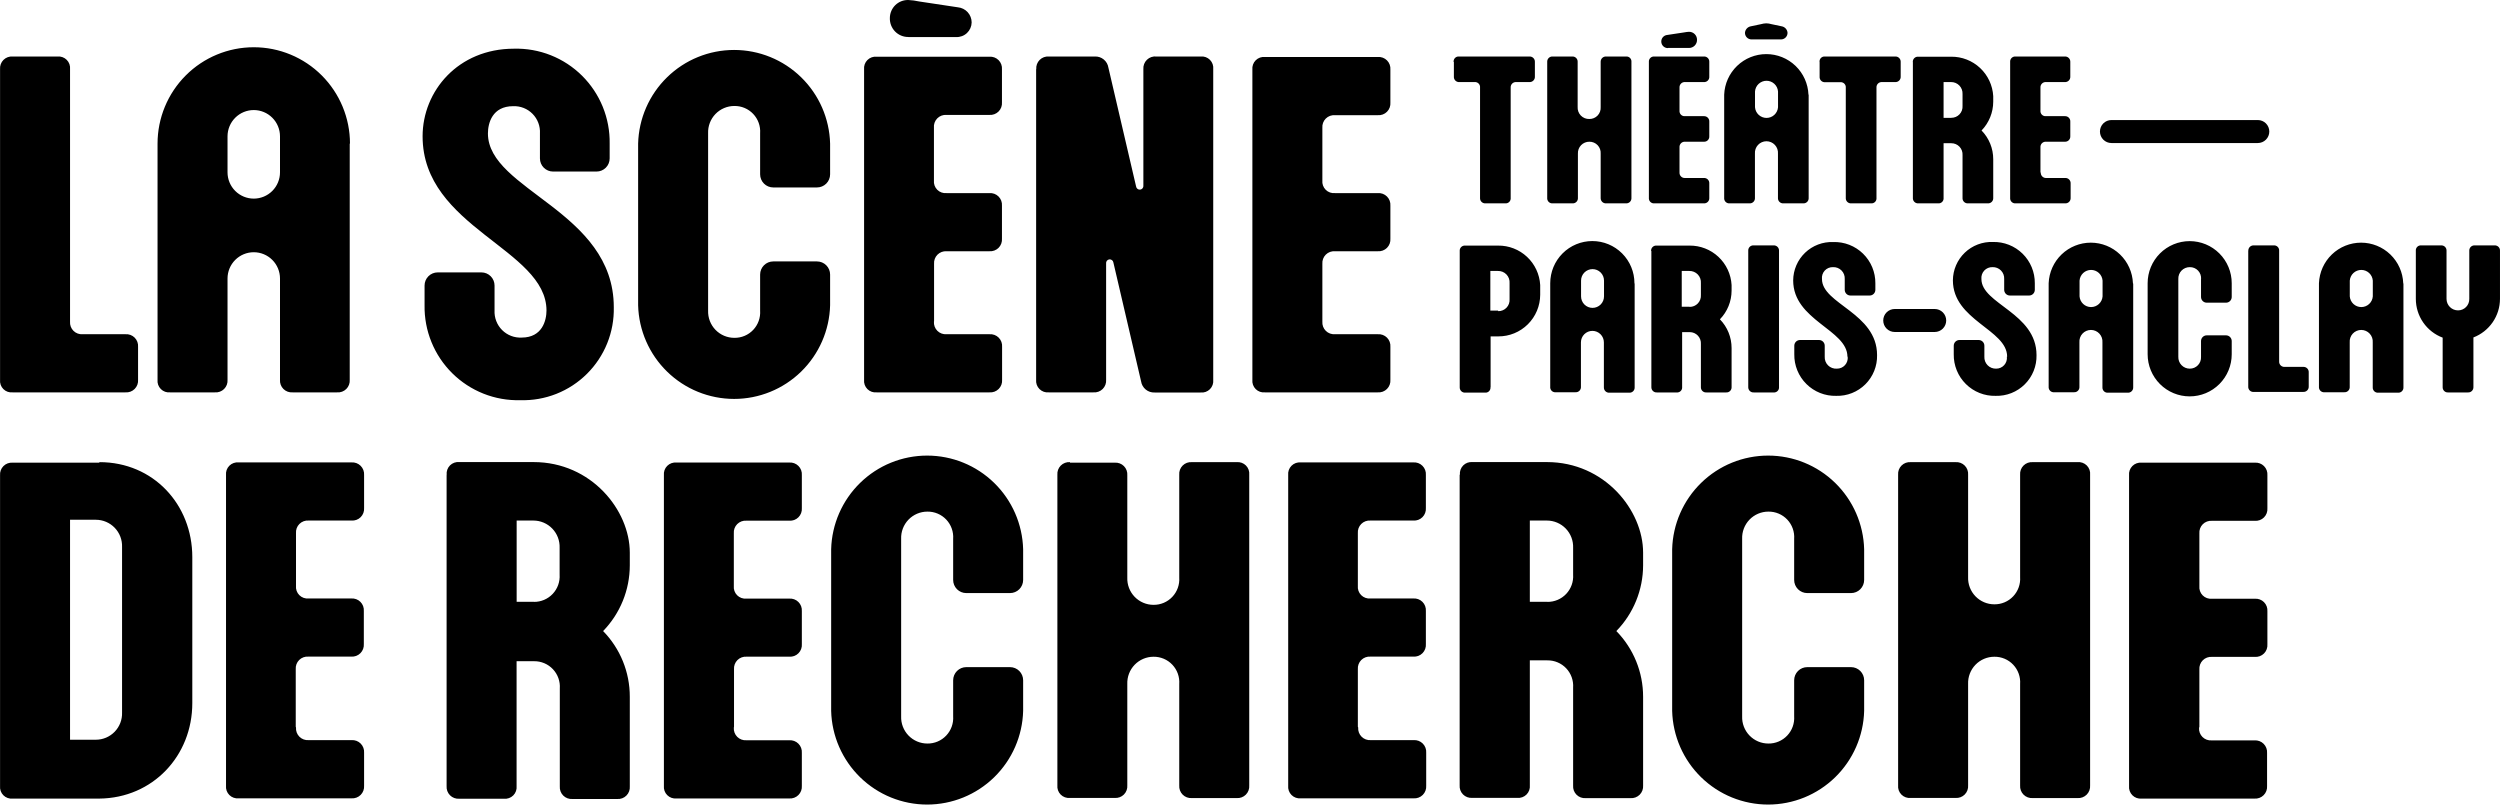
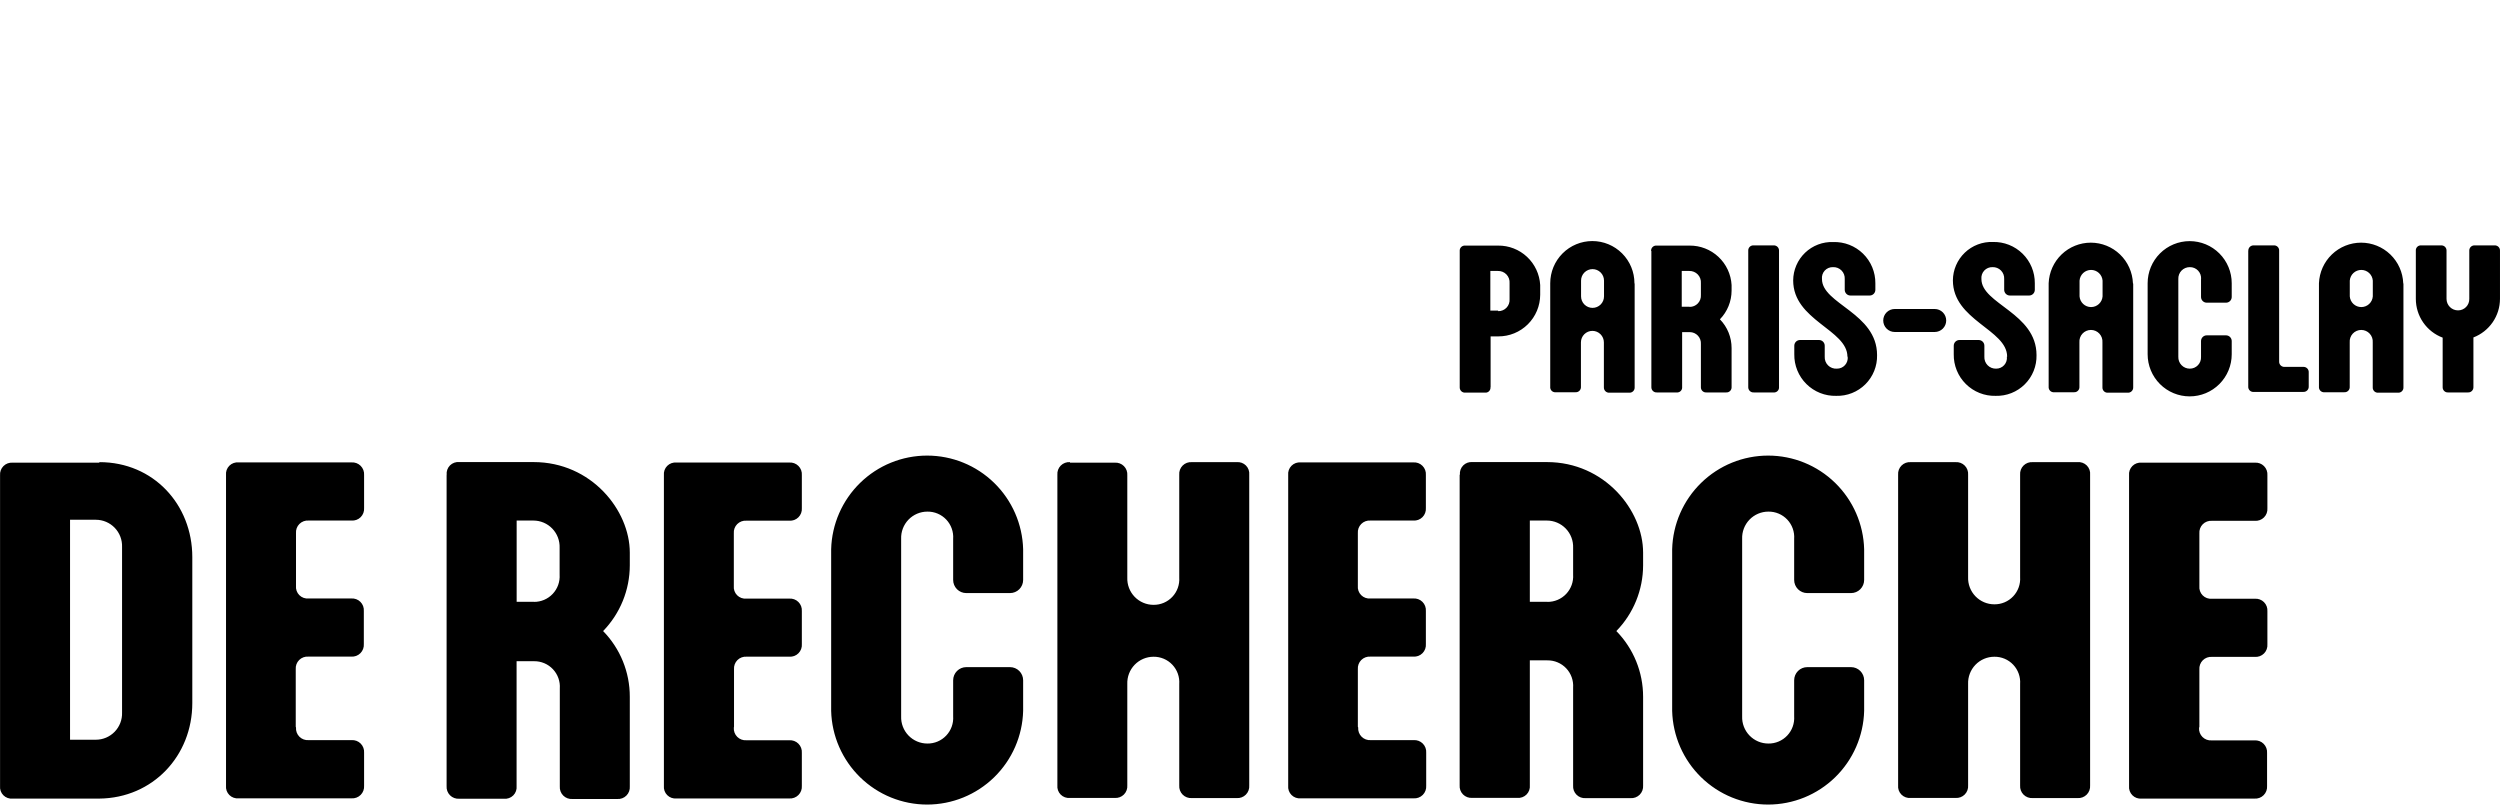
<svg xmlns="http://www.w3.org/2000/svg" width="724" height="233" viewBox="0 0 724 233" fill="none">
  <path d="M636.94 210.534V193.886C636.903 193.396 636.972 192.905 637.143 192.445C637.313 191.985 637.58 191.567 637.926 191.22C638.273 190.873 638.69 190.606 639.149 190.435C639.608 190.265 640.099 190.195 640.587 190.232H652.972C653.464 190.273 653.958 190.205 654.421 190.035C654.884 189.865 655.305 189.596 655.654 189.246C656.002 188.897 656.271 188.476 656.441 188.012C656.611 187.548 656.678 187.053 656.638 186.56V177.047C656.675 176.556 656.606 176.063 656.435 175.601C656.263 175.14 655.994 174.721 655.646 174.374C655.297 174.027 654.878 173.759 654.416 173.59C653.955 173.421 653.462 173.354 652.972 173.394H640.587C640.095 173.441 639.598 173.379 639.133 173.211C638.667 173.043 638.245 172.773 637.896 172.422C637.547 172.071 637.281 171.646 637.115 171.179C636.95 170.712 636.89 170.214 636.94 169.722V154.5C636.9 154.009 636.967 153.516 637.136 153.053C637.305 152.591 637.572 152.171 637.919 151.822C638.265 151.473 638.683 151.203 639.144 151.032C639.605 150.86 640.097 150.79 640.587 150.828H652.972C653.462 150.868 653.955 150.801 654.416 150.632C654.878 150.462 655.297 150.195 655.646 149.848C655.994 149.501 656.263 149.082 656.435 148.62C656.606 148.159 656.675 147.666 656.638 147.175V137.661C656.678 137.169 656.611 136.673 656.441 136.21C656.271 135.746 656.002 135.325 655.654 134.975C655.305 134.626 654.884 134.357 654.421 134.186C653.958 134.016 653.464 133.949 652.972 133.989H620.225C619.732 133.941 619.235 134.004 618.77 134.172C618.305 134.34 617.882 134.609 617.534 134.961C617.185 135.312 616.918 135.736 616.753 136.203C616.587 136.67 616.528 137.168 616.578 137.661V227.601C616.528 228.094 616.587 228.592 616.753 229.059C616.918 229.526 617.185 229.951 617.534 230.302C617.882 230.653 618.305 230.923 618.77 231.091C619.235 231.259 619.732 231.321 620.225 231.273H652.877C653.368 231.31 653.861 231.241 654.323 231.069C654.784 230.898 655.203 230.629 655.551 230.28C655.899 229.931 656.168 229.512 656.339 229.049C656.511 228.587 656.58 228.093 656.543 227.601V218.088C656.58 217.596 656.511 217.102 656.339 216.64C656.168 216.178 655.899 215.758 655.551 215.409C655.203 215.06 654.784 214.791 654.323 214.62C653.861 214.448 653.368 214.379 652.877 214.416H640.492C640.004 214.453 639.513 214.384 639.054 214.213C638.595 214.043 638.178 213.775 637.831 213.428C637.485 213.081 637.218 212.663 637.048 212.203C636.877 211.743 636.808 211.252 636.845 210.762M553.362 133.837H566.317C566.807 133.799 567.299 133.869 567.76 134.041C568.221 134.212 568.639 134.482 568.985 134.831C569.332 135.18 569.599 135.6 569.768 136.062C569.937 136.525 570.004 137.018 569.964 137.509V167.115C569.925 168.138 570.094 169.158 570.458 170.115C570.823 171.072 571.376 171.945 572.086 172.682C572.795 173.419 573.646 174.005 574.587 174.406C575.528 174.806 576.54 175.012 577.562 175.011C578.581 175.024 579.593 174.825 580.532 174.427C581.471 174.029 582.318 173.441 583.019 172.699C583.721 171.958 584.261 171.079 584.606 170.117C584.952 169.156 585.095 168.134 585.027 167.115V137.509C584.987 137.017 585.054 136.521 585.224 136.057C585.394 135.594 585.663 135.172 586.011 134.823C586.36 134.474 586.781 134.204 587.244 134.034C587.707 133.864 588.201 133.797 588.693 133.837H601.628C602.122 133.786 602.621 133.846 603.089 134.013C603.557 134.18 603.982 134.449 604.333 134.8C604.684 135.152 604.952 135.577 605.119 136.046C605.285 136.515 605.345 137.014 605.295 137.509V227.449C605.331 227.941 605.262 228.435 605.091 228.897C604.92 229.359 604.651 229.779 604.303 230.128C603.955 230.476 603.536 230.746 603.074 230.917C602.612 231.089 602.119 231.158 601.628 231.121H588.693C588.202 231.158 587.709 231.089 587.247 230.917C586.786 230.746 586.367 230.476 586.019 230.128C585.671 229.779 585.402 229.359 585.231 228.897C585.059 228.435 584.99 227.941 585.027 227.449V198.091C585.098 197.071 584.957 196.047 584.612 195.085C584.268 194.122 583.728 193.242 583.026 192.5C582.324 191.758 581.476 191.169 580.536 190.772C579.595 190.376 578.582 190.179 577.562 190.194C576.54 190.194 575.528 190.4 574.587 190.8C573.646 191.2 572.795 191.786 572.086 192.524C571.376 193.261 570.823 194.134 570.458 195.09C570.094 196.047 569.925 197.067 569.964 198.091V227.411C570.004 227.902 569.937 228.395 569.768 228.858C569.599 229.32 569.332 229.74 568.985 230.089C568.639 230.438 568.221 230.708 567.76 230.879C567.299 231.051 566.807 231.121 566.317 231.083H553.362C552.868 231.134 552.369 231.074 551.902 230.907C551.434 230.74 551.009 230.471 550.658 230.12C550.307 229.768 550.038 229.343 549.872 228.874C549.706 228.406 549.646 227.906 549.696 227.411V137.509C549.656 137.017 549.723 136.521 549.893 136.057C550.063 135.594 550.332 135.172 550.681 134.823C551.029 134.474 551.45 134.204 551.913 134.034C552.376 133.864 552.87 133.797 553.362 133.837ZM519.589 156.117V167.952C519.589 168.961 519.989 169.929 520.702 170.643C521.414 171.356 522.38 171.757 523.388 171.757H536.058C537.065 171.757 538.031 171.356 538.744 170.643C539.456 169.929 539.857 168.961 539.857 167.952V159.066C539.667 151.807 536.655 144.909 531.462 139.842C526.27 134.775 519.307 131.939 512.057 131.939C504.808 131.939 497.845 134.775 492.652 139.842C487.46 144.909 484.448 151.807 484.258 159.066V205.873C484.448 213.132 487.46 220.03 492.652 225.097C497.845 230.164 504.808 233 512.057 233C519.307 233 526.27 230.164 531.462 225.097C536.655 220.03 539.667 213.132 539.857 205.873V197.006C539.857 195.997 539.456 195.029 538.744 194.315C538.031 193.602 537.065 193.201 536.058 193.201H523.388C522.38 193.201 521.414 193.602 520.702 194.315C519.989 195.029 519.589 195.997 519.589 197.006V207.433C519.657 208.452 519.514 209.474 519.169 210.435C518.823 211.397 518.283 212.276 517.582 213.017C516.88 213.759 516.033 214.347 515.094 214.745C514.155 215.143 513.144 215.342 512.124 215.329C511.102 215.33 510.09 215.124 509.149 214.724C508.208 214.323 507.357 213.737 506.648 213C505.939 212.263 505.385 211.39 505.02 210.433C504.656 209.476 504.488 208.456 504.526 207.433V156.06C504.488 155.037 504.656 154.017 505.02 153.06C505.385 152.103 505.939 151.23 506.648 150.493C507.357 149.756 508.208 149.17 509.149 148.769C510.09 148.369 511.102 148.163 512.124 148.164C513.144 148.148 514.157 148.345 515.098 148.742C516.038 149.139 516.886 149.727 517.588 150.469C518.29 151.212 518.83 152.092 519.175 153.054C519.519 154.017 519.66 155.04 519.589 156.06M422.714 137.452V227.392C422.674 227.883 422.741 228.376 422.91 228.839C423.079 229.301 423.346 229.721 423.693 230.07C424.039 230.419 424.457 230.689 424.918 230.86C425.379 231.032 425.871 231.102 426.361 231.064H439.392C439.884 231.112 440.381 231.049 440.846 230.881C441.312 230.713 441.734 230.444 442.083 230.093C442.432 229.741 442.699 229.317 442.864 228.85C443.029 228.383 443.089 227.885 443.039 227.392V191.241H448.111C449.131 191.225 450.144 191.422 451.084 191.819C452.025 192.216 452.873 192.804 453.575 193.546C454.277 194.289 454.817 195.169 455.161 196.131C455.506 197.094 455.647 198.117 455.576 199.137V227.468C455.536 227.959 455.603 228.452 455.771 228.915C455.94 229.377 456.207 229.797 456.554 230.146C456.901 230.495 457.319 230.765 457.779 230.937C458.24 231.108 458.733 231.178 459.223 231.14H472.177C472.668 231.177 473.161 231.108 473.623 230.936C474.084 230.765 474.503 230.495 474.852 230.147C475.2 229.798 475.468 229.378 475.64 228.916C475.811 228.454 475.88 227.96 475.843 227.468V201.782C475.85 194.667 473.067 187.834 468.093 182.755C473.05 177.664 475.83 170.839 475.843 163.728V160.037C475.843 147.784 464.712 133.818 447.978 133.818H426.437C425.945 133.77 425.448 133.833 424.983 134.001C424.517 134.169 424.095 134.438 423.746 134.789C423.397 135.141 423.13 135.565 422.965 136.032C422.8 136.499 422.74 136.997 422.79 137.49M448.111 174.288H443.039V150.752H447.978C449 150.751 450.012 150.957 450.953 151.357C451.893 151.757 452.744 152.344 453.453 153.081C454.163 153.818 454.716 154.691 455.081 155.648C455.446 156.604 455.614 157.625 455.576 158.648V166.411C455.644 167.43 455.501 168.452 455.155 169.413C454.81 170.375 454.269 171.254 453.568 171.995C452.867 172.737 452.02 173.325 451.081 173.723C450.142 174.121 449.13 174.32 448.111 174.307M393.234 210.458V193.81C393.197 193.32 393.266 192.829 393.436 192.369C393.606 191.909 393.874 191.491 394.22 191.144C394.566 190.797 394.983 190.529 395.443 190.359C395.902 190.188 396.392 190.119 396.881 190.156H409.266C409.757 190.197 410.252 190.129 410.715 189.959C411.178 189.789 411.598 189.52 411.947 189.17C412.296 188.821 412.565 188.4 412.735 187.936C412.905 187.472 412.972 186.977 412.932 186.484V176.971C412.969 176.48 412.9 175.987 412.728 175.525C412.557 175.064 412.288 174.645 411.939 174.298C411.591 173.95 411.171 173.683 410.71 173.514C410.248 173.345 409.756 173.278 409.266 173.318H396.881C396.388 173.365 395.892 173.303 395.426 173.135C394.961 172.967 394.539 172.697 394.19 172.346C393.841 171.995 393.574 171.57 393.409 171.103C393.243 170.636 393.184 170.138 393.234 169.645V154.424C393.194 153.933 393.261 153.44 393.43 152.977C393.599 152.515 393.866 152.095 394.212 151.746C394.559 151.397 394.977 151.127 395.438 150.955C395.898 150.784 396.391 150.714 396.881 150.752H409.266C409.756 150.792 410.248 150.725 410.71 150.555C411.171 150.386 411.591 150.119 411.939 149.772C412.288 149.424 412.557 149.006 412.728 148.544C412.9 148.083 412.969 147.589 412.932 147.099V137.585C412.972 137.093 412.905 136.597 412.735 136.134C412.565 135.67 412.296 135.248 411.947 134.899C411.598 134.55 411.178 134.281 410.715 134.11C410.252 133.94 409.757 133.873 409.266 133.913H376.708C376.216 133.865 375.719 133.928 375.254 134.096C374.788 134.264 374.366 134.533 374.017 134.884C373.668 135.236 373.401 135.66 373.236 136.127C373.071 136.594 373.011 137.092 373.061 137.585V227.525C373.011 228.018 373.071 228.516 373.236 228.983C373.401 229.45 373.668 229.875 374.017 230.226C374.366 230.577 374.788 230.847 375.254 231.015C375.719 231.183 376.216 231.245 376.708 231.197H409.361C409.852 231.234 410.345 231.165 410.806 230.993C411.268 230.822 411.687 230.553 412.035 230.204C412.383 229.855 412.652 229.435 412.823 228.973C412.994 228.511 413.064 228.017 413.027 227.525V218.012C413.064 217.52 412.994 217.026 412.823 216.564C412.652 216.102 412.383 215.682 412.035 215.333C411.687 214.984 411.268 214.715 410.806 214.544C410.345 214.372 409.852 214.303 409.361 214.34H396.976C396.487 214.377 395.997 214.307 395.538 214.137C395.078 213.967 394.661 213.699 394.315 213.352C393.969 213.005 393.701 212.587 393.531 212.127C393.361 211.667 393.292 211.176 393.329 210.686M309.865 133.989H322.819C323.309 133.952 323.802 134.021 324.262 134.193C324.723 134.364 325.141 134.634 325.488 134.983C325.834 135.332 326.101 135.752 326.27 136.215C326.439 136.677 326.506 137.17 326.466 137.661V167.267C326.428 168.29 326.596 169.311 326.961 170.267C327.325 171.224 327.879 172.097 328.588 172.834C329.298 173.571 330.148 174.158 331.089 174.558C332.03 174.958 333.042 175.164 334.064 175.163C335.082 175.173 336.092 174.973 337.029 174.574C337.966 174.175 338.81 173.586 339.509 172.844C340.209 172.103 340.747 171.225 341.091 170.265C341.436 169.305 341.578 168.285 341.51 167.267V137.509C341.47 137.017 341.537 136.521 341.707 136.057C341.877 135.594 342.146 135.172 342.495 134.823C342.844 134.474 343.264 134.204 343.727 134.034C344.19 133.864 344.685 133.797 345.176 133.837H358.131C358.623 133.789 359.12 133.852 359.586 134.02C360.051 134.188 360.473 134.457 360.822 134.808C361.171 135.16 361.438 135.584 361.603 136.051C361.768 136.518 361.828 137.016 361.778 137.509V227.449C361.818 227.94 361.751 228.433 361.582 228.896C361.413 229.358 361.146 229.778 360.8 230.127C360.453 230.476 360.035 230.746 359.574 230.918C359.113 231.089 358.621 231.159 358.131 231.121H345.176C344.685 231.158 344.192 231.089 343.731 230.917C343.269 230.746 342.85 230.476 342.502 230.128C342.154 229.779 341.885 229.359 341.714 228.897C341.543 228.435 341.473 227.941 341.51 227.449V198.091C341.581 197.072 341.441 196.05 341.097 195.089C340.754 194.128 340.216 193.249 339.516 192.507C338.816 191.765 337.97 191.176 337.032 190.778C336.094 190.38 335.083 190.181 334.064 190.194C333.042 190.194 332.03 190.4 331.089 190.8C330.148 191.2 329.298 191.786 328.588 192.524C327.879 193.261 327.325 194.134 326.961 195.09C326.596 196.047 326.428 197.067 326.466 198.091V227.411C326.506 227.902 326.439 228.395 326.27 228.858C326.101 229.32 325.834 229.74 325.488 230.089C325.141 230.438 324.723 230.708 324.262 230.879C323.802 231.051 323.309 231.121 322.819 231.083H309.865C309.372 231.131 308.875 231.068 308.41 230.9C307.945 230.732 307.522 230.463 307.173 230.112C306.824 229.76 306.558 229.336 306.393 228.869C306.227 228.402 306.167 227.904 306.217 227.411V137.509C306.178 137.018 306.244 136.525 306.413 136.062C306.582 135.6 306.849 135.18 307.196 134.831C307.543 134.482 307.961 134.212 308.421 134.041C308.882 133.869 309.374 133.799 309.865 133.837M276.034 156.117V167.952C276.034 168.961 276.435 169.929 277.147 170.643C277.86 171.356 278.826 171.757 279.833 171.757H292.503C293.511 171.757 294.477 171.356 295.189 170.643C295.902 169.929 296.302 168.961 296.302 167.952V159.066C296.113 151.807 293.101 144.909 287.908 139.842C282.715 134.775 275.752 131.939 268.503 131.939C261.253 131.939 254.29 134.775 249.098 139.842C243.905 144.909 240.893 151.807 240.704 159.066V205.873C240.893 213.132 243.905 220.03 249.098 225.097C254.29 230.164 261.253 233 268.503 233C275.752 233 282.715 230.164 287.908 225.097C293.101 220.03 296.113 213.132 296.302 205.873V197.006C296.302 195.997 295.902 195.029 295.189 194.315C294.477 193.602 293.511 193.201 292.503 193.201H279.833C278.826 193.201 277.86 193.602 277.147 194.315C276.435 195.029 276.034 195.997 276.034 197.006V207.433C276.103 208.452 275.96 209.474 275.614 210.435C275.269 211.397 274.728 212.276 274.027 213.017C273.326 213.759 272.479 214.347 271.54 214.745C270.6 215.143 269.589 215.342 268.569 215.329C267.547 215.33 266.535 215.124 265.594 214.724C264.653 214.323 263.803 213.737 263.093 213C262.384 212.263 261.83 211.39 261.466 210.433C261.101 209.476 260.933 208.456 260.971 207.433V156.06C260.933 155.037 261.101 154.017 261.466 153.06C261.83 152.103 262.384 151.23 263.093 150.493C263.803 149.756 264.653 149.17 265.594 148.769C266.535 148.369 267.547 148.163 268.569 148.164C269.59 148.148 270.603 148.345 271.543 148.742C272.484 149.139 273.332 149.727 274.034 150.469C274.735 151.212 275.276 152.092 275.62 153.054C275.964 154.017 276.106 155.04 276.034 156.06M212.572 210.477V193.829C212.535 193.339 212.604 192.848 212.774 192.388C212.944 191.928 213.212 191.51 213.558 191.163C213.904 190.816 214.322 190.548 214.781 190.378C215.24 190.207 215.731 190.138 216.219 190.175H228.547C229.038 190.216 229.533 190.148 229.996 189.978C230.459 189.808 230.879 189.539 231.228 189.189C231.577 188.84 231.846 188.419 232.016 187.955C232.186 187.491 232.253 186.996 232.213 186.503V176.99C232.247 176.5 232.176 176.009 232.003 175.55C231.831 175.091 231.561 174.675 231.213 174.33C230.865 173.984 230.446 173.719 229.986 173.551C229.526 173.383 229.035 173.316 228.547 173.356H216.162C215.67 173.403 215.173 173.341 214.707 173.173C214.242 173.005 213.82 172.735 213.471 172.384C213.122 172.033 212.855 171.608 212.69 171.141C212.525 170.674 212.465 170.176 212.515 169.683V154.462C212.475 153.971 212.542 153.478 212.711 153.015C212.88 152.553 213.147 152.133 213.493 151.784C213.84 151.435 214.258 151.165 214.719 150.993C215.18 150.822 215.672 150.752 216.162 150.79H228.547C229.037 150.83 229.529 150.763 229.991 150.594C230.453 150.424 230.872 150.157 231.221 149.81C231.569 149.462 231.838 149.044 232.009 148.582C232.181 148.121 232.25 147.628 232.213 147.137V137.623C232.253 137.131 232.186 136.635 232.016 136.172C231.846 135.708 231.577 135.287 231.228 134.937C230.879 134.588 230.459 134.319 229.996 134.148C229.533 133.978 229.038 133.911 228.547 133.951H195.913C195.421 133.903 194.924 133.966 194.459 134.134C193.993 134.302 193.571 134.571 193.222 134.922C192.873 135.274 192.607 135.698 192.441 136.165C192.276 136.632 192.216 137.13 192.266 137.623V227.563C192.216 228.056 192.276 228.554 192.441 229.021C192.607 229.488 192.873 229.913 193.222 230.264C193.571 230.615 193.993 230.885 194.459 231.053C194.924 231.221 195.421 231.283 195.913 231.235H228.547C229.038 231.272 229.531 231.203 229.992 231.031C230.454 230.86 230.873 230.591 231.221 230.242C231.569 229.893 231.838 229.473 232.009 229.011C232.18 228.549 232.25 228.055 232.213 227.563V218.05C232.25 217.558 232.18 217.064 232.009 216.602C231.838 216.14 231.569 215.72 231.221 215.371C230.873 215.022 230.454 214.753 229.992 214.582C229.531 214.41 229.038 214.341 228.547 214.378H216.162C215.674 214.415 215.183 214.346 214.724 214.175C214.265 214.005 213.847 213.737 213.501 213.39C213.155 213.043 212.887 212.625 212.717 212.165C212.547 211.705 212.478 211.214 212.515 210.724M129.336 137.699V227.639C129.299 228.131 129.368 228.625 129.539 229.087C129.711 229.55 129.979 229.969 130.327 230.318C130.676 230.667 131.095 230.936 131.556 231.107C132.018 231.279 132.511 231.349 133.002 231.312H145.937C146.431 231.362 146.93 231.302 147.398 231.135C147.866 230.969 148.291 230.7 148.642 230.348C148.993 229.996 149.261 229.571 149.427 229.102C149.594 228.634 149.654 228.134 149.603 227.639V191.488H154.675C155.694 191.475 156.705 191.674 157.643 192.072C158.581 192.47 159.427 193.059 160.127 193.801C160.826 194.543 161.365 195.422 161.708 196.383C162.052 197.344 162.192 198.366 162.121 199.384V227.715C162.084 228.207 162.154 228.701 162.325 229.163C162.496 229.626 162.765 230.046 163.113 230.394C163.461 230.743 163.88 231.012 164.342 231.184C164.803 231.355 165.296 231.425 165.787 231.388H178.742C179.232 231.425 179.724 231.356 180.185 231.184C180.646 231.012 181.064 230.743 181.41 230.394C181.757 230.045 182.024 229.624 182.193 229.162C182.362 228.7 182.429 228.206 182.389 227.715V201.782C182.403 194.669 179.627 187.836 174.658 182.755C179.608 177.661 182.381 170.836 182.389 163.728V160.037C182.389 147.784 171.277 133.818 154.523 133.818H133.021C132.527 133.767 132.028 133.827 131.56 133.994C131.092 134.161 130.668 134.43 130.316 134.781C129.965 135.133 129.697 135.558 129.531 136.027C129.364 136.495 129.304 136.995 129.355 137.49M154.694 174.288H149.622V150.752H154.466C155.488 150.751 156.5 150.957 157.441 151.357C158.382 151.757 159.233 152.344 159.942 153.081C160.651 153.818 161.205 154.691 161.57 155.648C161.934 156.604 162.102 157.625 162.064 158.648V166.411C162.132 167.428 161.99 168.449 161.645 169.409C161.301 170.369 160.762 171.247 160.063 171.988C159.364 172.73 158.519 173.318 157.582 173.717C156.645 174.116 155.636 174.317 154.618 174.307M85.647 210.458V193.81C85.61 193.319 85.679 192.825 85.85 192.364C86.022 191.902 86.291 191.484 86.639 191.136C86.988 190.789 87.407 190.522 87.869 190.353C88.331 190.183 88.823 190.116 89.313 190.156H101.698C102.189 190.193 102.682 190.124 103.143 189.952C103.605 189.781 104.024 189.512 104.372 189.163C104.72 188.814 104.989 188.394 105.16 187.932C105.331 187.47 105.401 186.976 105.364 186.484V176.971C105.401 176.48 105.332 175.987 105.161 175.525C104.989 175.064 104.72 174.645 104.372 174.298C104.023 173.95 103.604 173.683 103.142 173.514C102.68 173.345 102.188 173.278 101.698 173.318H89.389C88.895 173.368 88.396 173.308 87.928 173.141C87.461 172.975 87.036 172.706 86.685 172.354C86.334 172.003 86.065 171.577 85.899 171.108C85.733 170.64 85.672 170.14 85.723 169.645V154.424C85.683 153.931 85.75 153.436 85.92 152.972C86.09 152.508 86.359 152.087 86.708 151.738C87.056 151.389 87.477 151.119 87.94 150.949C88.403 150.779 88.897 150.711 89.389 150.752H101.774C102.264 150.792 102.756 150.725 103.218 150.555C103.68 150.386 104.099 150.119 104.448 149.772C104.796 149.424 105.065 149.006 105.236 148.544C105.408 148.083 105.477 147.589 105.44 147.099V137.585C105.477 137.093 105.407 136.6 105.236 136.137C105.065 135.675 104.796 135.255 104.448 134.906C104.1 134.558 103.681 134.288 103.219 134.117C102.758 133.946 102.265 133.876 101.774 133.913H69.121C68.627 133.862 68.129 133.923 67.661 134.089C67.193 134.256 66.768 134.525 66.417 134.876C66.066 135.228 65.798 135.654 65.631 136.122C65.465 136.591 65.405 137.09 65.455 137.585V227.525C65.405 228.02 65.465 228.52 65.631 228.988C65.798 229.457 66.066 229.882 66.417 230.234C66.768 230.586 67.193 230.854 67.661 231.021C68.129 231.188 68.627 231.248 69.121 231.197H101.774C102.265 231.234 102.758 231.165 103.219 230.993C103.681 230.822 104.1 230.553 104.448 230.204C104.796 229.855 105.065 229.435 105.236 228.973C105.407 228.511 105.477 228.017 105.44 227.525V218.012C105.477 217.52 105.407 217.026 105.236 216.564C105.065 216.102 104.796 215.682 104.448 215.333C104.1 214.984 103.681 214.715 103.219 214.544C102.758 214.372 102.265 214.303 101.774 214.34H89.389C88.899 214.379 88.406 214.313 87.945 214.143C87.483 213.974 87.064 213.707 86.715 213.359C86.367 213.012 86.098 212.593 85.926 212.132C85.755 211.671 85.686 211.177 85.723 210.686M28.738 133.989H3.683C3.192 133.949 2.697 134.016 2.234 134.186C1.771 134.357 1.351 134.626 1.002 134.975C0.653 135.325 0.384 135.746 0.214 136.21C0.044 136.673 -0.023 137.169 0.017 137.661V227.601C-0.033 228.096 0.027 228.596 0.193 229.064C0.36 229.533 0.628 229.958 0.979 230.31C1.33 230.662 1.755 230.931 2.223 231.097C2.691 231.264 3.19 231.324 3.683 231.273H28.738C44.295 231.121 55.692 218.849 55.692 203.627V161.331C55.692 146.109 44.428 133.837 28.814 133.837M27.75 150.523C28.771 150.523 29.781 150.728 30.721 151.127C31.66 151.526 32.51 152.111 33.219 152.846C33.928 153.581 34.482 154.452 34.848 155.406C35.214 156.36 35.384 157.379 35.348 158.401V206.348C35.384 207.37 35.214 208.388 34.848 209.343C34.482 210.297 33.928 211.168 33.219 211.903C32.51 212.638 31.66 213.223 30.721 213.622C29.781 214.021 28.771 214.226 27.75 214.225H20.285V150.523H27.75Z" fill="black" />
-   <path d="M382.958 93.062V76.414C382.921 75.923 382.99 75.43 383.161 74.968C383.332 74.507 383.602 74.088 383.95 73.741C384.299 73.393 384.718 73.126 385.18 72.957C385.641 72.787 386.134 72.721 386.624 72.76H399.009C399.499 72.798 399.991 72.728 400.452 72.557C400.913 72.385 401.331 72.116 401.677 71.766C402.024 71.418 402.291 70.997 402.46 70.535C402.629 70.073 402.696 69.579 402.656 69.088V59.575C402.693 59.086 402.624 58.594 402.453 58.134C402.283 57.674 402.016 57.256 401.67 56.91C401.323 56.563 400.906 56.295 400.447 56.124C399.988 55.954 399.497 55.885 399.009 55.922H386.624C386.13 55.972 385.631 55.912 385.163 55.745C384.695 55.579 384.271 55.31 383.92 54.958C383.569 54.607 383.3 54.181 383.134 53.712C382.967 53.244 382.907 52.744 382.958 52.249V37.028C382.918 36.536 382.985 36.04 383.155 35.576C383.325 35.113 383.594 34.691 383.942 34.342C384.291 33.993 384.712 33.724 385.175 33.553C385.638 33.383 386.132 33.316 386.624 33.356H399.009C399.499 33.393 399.991 33.324 400.452 33.152C400.913 32.98 401.331 32.711 401.677 32.362C402.024 32.013 402.291 31.593 402.46 31.13C402.629 30.668 402.696 30.174 402.656 29.684V20.17C402.696 19.68 402.629 19.186 402.46 18.724C402.291 18.261 402.024 17.841 401.677 17.492C401.331 17.143 400.913 16.873 400.452 16.702C399.991 16.53 399.499 16.461 399.009 16.498H366.356C365.862 16.447 365.363 16.508 364.896 16.674C364.428 16.841 364.003 17.11 363.652 17.461C363.301 17.813 363.032 18.239 362.866 18.707C362.7 19.176 362.64 19.675 362.69 20.17V109.977C362.639 110.471 362.699 110.97 362.865 111.438C363.032 111.906 363.301 112.33 363.652 112.681C364.004 113.031 364.429 113.298 364.897 113.462C365.365 113.627 365.863 113.684 366.356 113.63H399.009C399.497 113.667 399.988 113.598 400.447 113.428C400.906 113.257 401.323 112.989 401.67 112.642C402.016 112.296 402.283 111.878 402.453 111.418C402.624 110.958 402.693 110.466 402.656 109.977V100.464C402.696 99.973 402.629 99.479 402.46 99.017C402.291 98.555 402.024 98.135 401.677 97.785C401.331 97.436 400.913 97.167 400.452 96.995C399.991 96.824 399.499 96.754 399.009 96.791H386.624C386.134 96.831 385.641 96.764 385.18 96.595C384.718 96.426 384.299 96.159 383.95 95.811C383.602 95.464 383.332 95.045 383.161 94.584C382.99 94.122 382.921 93.629 382.958 93.138M300.063 20.037V109.977C300.016 110.47 300.078 110.968 300.246 111.434C300.414 111.9 300.683 112.323 301.033 112.673C301.384 113.022 301.808 113.289 302.274 113.455C302.74 113.621 303.237 113.68 303.729 113.63H316.665C317.155 113.67 317.648 113.603 318.109 113.434C318.571 113.265 318.99 112.997 319.339 112.65C319.687 112.303 319.956 111.884 320.128 111.423C320.299 110.961 320.368 110.468 320.331 109.977V76.319C320.293 76.038 320.368 75.755 320.539 75.53C320.71 75.305 320.963 75.158 321.243 75.12C321.523 75.082 321.806 75.157 322.03 75.328C322.255 75.499 322.402 75.753 322.44 76.033L330.456 110.434C330.596 111.368 331.078 112.216 331.808 112.814C332.538 113.412 333.465 113.717 334.406 113.668H347.703C348.194 113.719 348.691 113.659 349.156 113.494C349.622 113.328 350.045 113.06 350.394 112.711C350.743 112.361 351.01 111.937 351.176 111.471C351.341 111.005 351.401 110.507 351.35 110.015V20.037C351.404 19.543 351.346 19.044 351.182 18.575C351.018 18.107 350.752 17.68 350.402 17.328C350.052 16.976 349.629 16.707 349.161 16.54C348.694 16.374 348.196 16.314 347.703 16.365H334.919C334.418 16.307 333.91 16.361 333.432 16.523C332.954 16.686 332.518 16.952 332.155 17.303C331.791 17.654 331.51 18.081 331.332 18.554C331.153 19.026 331.081 19.533 331.12 20.037V53.715C331.139 53.853 331.13 53.994 331.095 54.13C331.059 54.265 330.997 54.392 330.912 54.503C330.828 54.614 330.722 54.708 330.601 54.778C330.48 54.849 330.347 54.895 330.209 54.913C330.07 54.932 329.929 54.923 329.794 54.888C329.659 54.852 329.533 54.79 329.421 54.705C329.31 54.62 329.217 54.514 329.147 54.393C329.076 54.272 329.031 54.139 329.012 54L320.996 19.599C320.856 18.669 320.377 17.823 319.65 17.225C318.924 16.628 318.003 16.321 317.064 16.365H303.767C303.276 16.325 302.781 16.392 302.318 16.562C301.855 16.733 301.435 17.002 301.086 17.351C300.737 17.7 300.468 18.122 300.298 18.585C300.128 19.049 300.061 19.545 300.101 20.037M263.099 10.733H276.889C277.465 10.758 278.04 10.668 278.58 10.467C279.121 10.266 279.615 9.959 280.035 9.564C280.454 9.168 280.791 8.692 281.024 8.164C281.257 7.636 281.382 7.067 281.391 6.49C281.387 5.395 280.976 4.34 280.239 3.532C279.502 2.723 278.491 2.218 277.402 2.114L266.157 0.42C265.139 0.194 264.103 0.054 263.061 0.002C262.366 -0.016 261.674 0.106 261.026 0.359C260.378 0.613 259.787 0.994 259.288 1.48C258.789 1.965 258.392 2.546 258.12 3.187C257.848 3.829 257.707 4.518 257.704 5.215C257.679 5.933 257.799 6.648 258.057 7.318C258.315 7.988 258.707 8.599 259.208 9.113C259.708 9.627 260.308 10.034 260.971 10.309C261.633 10.584 262.344 10.722 263.061 10.714M270.507 93.043V76.414C270.47 75.926 270.539 75.436 270.708 74.978C270.877 74.519 271.143 74.103 271.487 73.756C271.831 73.409 272.246 73.141 272.703 72.969C273.16 72.798 273.648 72.726 274.135 72.76H286.52C287.01 72.798 287.502 72.728 287.963 72.557C288.424 72.385 288.842 72.116 289.189 71.766C289.535 71.418 289.802 70.997 289.971 70.535C290.14 70.073 290.207 69.579 290.167 69.088V59.575C290.204 59.086 290.135 58.594 289.965 58.134C289.795 57.674 289.527 57.256 289.181 56.91C288.835 56.563 288.417 56.295 287.958 56.124C287.499 55.954 287.008 55.885 286.52 55.922H274.135C273.641 55.972 273.142 55.912 272.675 55.745C272.207 55.579 271.782 55.31 271.431 54.958C271.08 54.607 270.811 54.181 270.645 53.712C270.479 53.244 270.419 52.744 270.469 52.249V37.028C270.417 36.529 270.475 36.026 270.64 35.552C270.805 35.079 271.072 34.648 271.422 34.29C271.772 33.932 272.197 33.656 272.666 33.481C273.135 33.307 273.637 33.238 274.135 33.28H286.52C287.01 33.317 287.502 33.248 287.963 33.076C288.424 32.904 288.842 32.635 289.189 32.286C289.535 31.937 289.802 31.517 289.971 31.054C290.14 30.592 290.207 30.098 290.167 29.608V20.094C290.207 19.603 290.14 19.11 289.971 18.647C289.802 18.185 289.535 17.765 289.189 17.416C288.842 17.067 288.424 16.797 287.963 16.626C287.502 16.454 287.01 16.384 286.52 16.422H253.905C253.412 16.371 252.913 16.431 252.445 16.598C251.977 16.765 251.552 17.034 251.201 17.385C250.85 17.737 250.582 18.163 250.415 18.631C250.249 19.1 250.189 19.599 250.239 20.094V109.977C250.188 110.471 250.248 110.97 250.415 111.438C250.581 111.906 250.85 112.33 251.201 112.681C251.553 113.031 251.978 113.298 252.446 113.462C252.914 113.627 253.413 113.684 253.905 113.63H286.558C287.046 113.667 287.537 113.598 287.996 113.428C288.455 113.257 288.872 112.989 289.219 112.642C289.565 112.296 289.833 111.878 290.003 111.418C290.173 110.958 290.242 110.466 290.205 109.977V100.464C290.245 99.973 290.178 99.479 290.009 99.017C289.84 98.555 289.573 98.135 289.227 97.785C288.88 97.436 288.462 97.167 288.001 96.995C287.54 96.824 287.048 96.754 286.558 96.791H274.135C273.645 96.831 273.153 96.764 272.691 96.595C272.229 96.426 271.81 96.159 271.461 95.811C271.113 95.464 270.844 95.045 270.673 94.584C270.501 94.122 270.432 93.629 270.469 93.138M220.132 38.645V50.48C220.132 51.489 220.533 52.457 221.245 53.171C221.957 53.885 222.924 54.285 223.931 54.285H236.601C237.609 54.285 238.575 53.885 239.287 53.171C240 52.457 240.4 51.489 240.4 50.48V41.594C240.211 34.335 237.199 27.437 232.006 22.37C226.813 17.303 219.85 14.467 212.601 14.467C205.351 14.467 198.388 17.303 193.196 22.37C188.003 27.437 184.991 34.335 184.801 41.594V88.401C184.991 95.66 188.003 102.558 193.196 107.625C198.388 112.692 205.351 115.528 212.601 115.528C219.85 115.528 226.813 112.692 232.006 107.625C237.199 102.558 240.211 95.66 240.4 88.401V79.515C240.4 78.506 240 77.538 239.287 76.824C238.575 76.111 237.609 75.71 236.601 75.71H223.931C222.924 75.71 221.957 76.111 221.245 76.824C220.533 77.538 220.132 78.506 220.132 79.515V89.961C220.201 90.979 220.058 92.001 219.712 92.961C219.366 93.921 218.826 94.799 218.124 95.539C217.423 96.279 216.575 96.866 215.636 97.261C214.697 97.657 213.686 97.853 212.667 97.838C211.647 97.838 210.636 97.633 209.697 97.234C208.757 96.835 207.908 96.251 207.198 95.515C206.489 94.78 205.935 93.909 205.569 92.955C205.204 92.001 205.033 90.982 205.069 89.961V38.588C205.031 37.565 205.199 36.545 205.564 35.588C205.928 34.631 206.482 33.758 207.191 33.021C207.901 32.284 208.751 31.698 209.692 31.297C210.633 30.897 211.645 30.691 212.667 30.692C213.688 30.676 214.7 30.873 215.641 31.27C216.582 31.667 217.43 32.255 218.131 32.998C218.833 33.74 219.374 34.62 219.718 35.582C220.062 36.545 220.203 37.568 220.132 38.588M158.265 89.961C158.265 72.056 122.384 65.987 122.384 39.483C122.384 26.373 132.66 14.101 148.844 14.101C152.487 14.005 156.111 14.649 159.499 15.993C162.887 17.338 165.969 19.355 168.558 21.924C171.147 24.493 173.19 27.559 174.565 30.94C175.94 34.321 176.618 37.945 176.558 41.594V45.876C176.558 46.885 176.157 47.853 175.445 48.566C174.733 49.28 173.766 49.681 172.759 49.681H160.165C159.157 49.681 158.191 49.28 157.479 48.566C156.766 47.853 156.366 46.885 156.366 45.876V38.645C156.425 37.604 156.266 36.562 155.899 35.586C155.533 34.61 154.966 33.722 154.236 32.978C153.506 32.235 152.629 31.652 151.661 31.268C150.694 30.885 149.656 30.708 148.616 30.749C142.557 30.749 141.303 35.677 141.303 38.645C141.303 55.123 177.754 61.059 177.754 88.971C177.833 92.546 177.185 96.1 175.849 99.416C174.513 102.732 172.517 105.741 169.983 108.26C167.449 110.779 164.43 112.754 161.109 114.067C157.788 115.379 154.236 116.001 150.667 115.894C147.025 115.99 143.4 115.346 140.012 114.002C136.624 112.657 133.543 110.64 130.954 108.071C128.364 105.502 126.321 102.436 124.946 99.055C123.571 95.675 122.893 92.05 122.954 88.401V82.692C122.954 81.683 123.354 80.715 124.066 80.002C124.779 79.288 125.745 78.887 126.753 78.887H139.422C140.43 78.887 141.396 79.288 142.109 80.002C142.821 80.715 143.221 81.683 143.221 82.692V89.885C143.167 90.933 143.333 91.982 143.709 92.963C144.084 93.943 144.662 94.834 145.403 95.576C146.145 96.319 147.034 96.897 148.012 97.274C148.991 97.65 150.038 97.817 151.085 97.762C157.012 97.762 158.265 92.834 158.265 89.885M65.892 39.483V49.909C65.892 51.928 66.693 53.864 68.118 55.291C69.543 56.718 71.475 57.52 73.49 57.52C75.506 57.52 77.438 56.718 78.863 55.291C80.288 53.864 81.088 51.928 81.088 49.909V39.483C81.088 37.464 80.288 35.528 78.863 34.101C77.438 32.674 75.506 31.872 73.49 31.872C71.475 31.872 69.543 32.674 68.118 34.101C66.693 35.528 65.892 37.464 65.892 39.483ZM101.28 41.594V109.977C101.318 110.468 101.248 110.961 101.077 111.423C100.906 111.884 100.636 112.303 100.288 112.65C99.939 112.997 99.52 113.265 99.058 113.434C98.597 113.603 98.104 113.67 97.614 113.63H84.736C84.247 113.667 83.757 113.598 83.297 113.428C82.838 113.257 82.421 112.989 82.075 112.642C81.728 112.296 81.461 111.878 81.291 111.418C81.121 110.958 81.052 110.466 81.088 109.977V80.657C81.088 78.638 80.288 76.702 78.863 75.275C77.438 73.848 75.506 73.046 73.49 73.046C71.475 73.046 69.543 73.848 68.118 75.275C66.693 76.702 65.892 78.638 65.892 80.657V109.977C65.93 110.468 65.86 110.961 65.689 111.423C65.518 111.884 65.249 112.303 64.9 112.65C64.552 112.997 64.132 113.265 63.671 113.434C63.209 113.603 62.716 113.67 62.227 113.63H49.272C48.781 113.681 48.284 113.621 47.819 113.456C47.353 113.29 46.93 113.022 46.581 112.672C46.232 112.323 45.965 111.899 45.799 111.433C45.634 110.967 45.574 110.469 45.625 109.977V41.594C45.625 34.192 48.561 27.092 53.786 21.857C59.012 16.623 66.1 13.682 73.49 13.682C80.881 13.682 87.969 16.623 93.195 21.857C98.42 27.092 101.356 34.192 101.356 41.594M0.018 20.037V109.977C-0.033 110.471 0.027 110.97 0.193 111.438C0.359 111.906 0.628 112.33 0.98 112.681C1.331 113.031 1.756 113.298 2.224 113.462C2.692 113.627 3.191 113.684 3.684 113.63H36.336C36.825 113.667 37.315 113.598 37.774 113.428C38.234 113.257 38.651 112.989 38.997 112.642C39.343 112.296 39.611 111.878 39.781 111.418C39.951 110.958 40.02 110.466 39.983 109.977V100.464C40.023 99.973 39.956 99.479 39.787 99.017C39.618 98.555 39.352 98.135 39.005 97.785C38.658 97.436 38.24 97.167 37.779 96.995C37.319 96.824 36.826 96.754 36.336 96.791H23.951C23.462 96.831 22.969 96.764 22.507 96.595C22.046 96.426 21.626 96.159 21.278 95.811C20.929 95.464 20.66 95.045 20.489 94.584C20.317 94.122 20.248 93.629 20.285 93.138V20.037C20.335 19.544 20.276 19.046 20.11 18.579C19.945 18.112 19.678 17.688 19.329 17.336C18.981 16.985 18.558 16.716 18.093 16.548C17.628 16.38 17.131 16.317 16.638 16.365H3.684C3.192 16.325 2.698 16.392 2.235 16.562C1.772 16.733 1.351 17.002 1.002 17.351C0.653 17.7 0.385 18.122 0.215 18.585C0.045 19.049 -0.023 19.545 0.018 20.037Z" fill="black" />
  <path d="M699.625 72.665V86.555C699.625 88.996 700.368 91.379 701.757 93.385C703.145 95.391 705.112 96.925 707.394 97.781V112.051C707.376 112.265 707.406 112.481 707.48 112.682C707.554 112.884 707.671 113.067 707.823 113.219C707.975 113.371 708.157 113.489 708.359 113.563C708.56 113.637 708.775 113.667 708.989 113.649H714.688C714.902 113.666 715.118 113.637 715.32 113.562C715.523 113.488 715.707 113.372 715.86 113.22C716.013 113.068 716.132 112.885 716.208 112.684C716.284 112.482 716.317 112.266 716.302 112.051V97.724C718.56 96.856 720.502 95.326 721.875 93.332C723.248 91.339 723.987 88.977 723.995 86.555V72.665C724.012 72.451 723.983 72.236 723.909 72.034C723.835 71.832 723.718 71.649 723.566 71.497C723.414 71.345 723.232 71.228 723.03 71.154C722.829 71.079 722.614 71.05 722.4 71.067H716.701C716.487 71.05 716.272 71.079 716.071 71.154C715.869 71.228 715.687 71.345 715.535 71.497C715.383 71.649 715.266 71.832 715.192 72.034C715.118 72.236 715.088 72.451 715.106 72.665V86.555C715.116 86.99 715.039 87.423 714.879 87.828C714.719 88.233 714.48 88.601 714.175 88.912C713.87 89.222 713.506 89.468 713.105 89.635C712.704 89.803 712.273 89.887 711.838 89.885C710.957 89.885 710.111 89.534 709.488 88.909C708.865 88.285 708.514 87.438 708.514 86.555V72.665C708.531 72.451 708.502 72.236 708.428 72.034C708.354 71.832 708.237 71.649 708.085 71.497C707.933 71.345 707.751 71.228 707.549 71.154C707.348 71.079 707.133 71.05 706.919 71.067H701.22C701.005 71.043 700.787 71.068 700.582 71.139C700.378 71.211 700.192 71.328 700.038 71.482C699.885 71.635 699.768 71.821 699.697 72.026C699.625 72.231 699.6 72.45 699.625 72.665ZM680.497 81.189V85.832C680.56 86.674 680.939 87.461 681.557 88.035C682.175 88.609 682.987 88.928 683.83 88.928C684.673 88.928 685.485 88.609 686.103 88.035C686.722 87.461 687.1 86.674 687.164 85.832V81.266C687.1 80.424 686.722 79.636 686.103 79.062C685.485 78.488 684.673 78.169 683.83 78.169C682.987 78.169 682.175 78.488 681.557 79.062C680.939 79.636 680.56 80.424 680.497 81.266M696.035 82.179V112.127C696.052 112.341 696.022 112.557 695.948 112.759C695.874 112.96 695.757 113.144 695.605 113.295C695.454 113.447 695.271 113.565 695.069 113.639C694.868 113.713 694.653 113.743 694.439 113.725H688.74C688.527 113.743 688.312 113.713 688.11 113.639C687.909 113.565 687.726 113.447 687.574 113.295C687.422 113.144 687.305 112.96 687.231 112.759C687.157 112.557 687.128 112.341 687.145 112.127V99.151C687.18 98.691 687.119 98.229 686.967 97.794C686.815 97.359 686.576 96.96 686.263 96.622C685.95 96.284 685.57 96.014 685.149 95.829C684.727 95.645 684.271 95.55 683.811 95.55C683.351 95.55 682.896 95.645 682.474 95.829C682.052 96.014 681.673 96.284 681.36 96.622C681.047 96.96 680.807 97.359 680.655 97.794C680.503 98.229 680.443 98.691 680.478 99.151V111.994C680.495 112.208 680.465 112.424 680.391 112.625C680.317 112.827 680.2 113.01 680.048 113.162C679.897 113.314 679.714 113.431 679.512 113.506C679.311 113.58 679.096 113.609 678.882 113.592H673.184C672.967 113.616 672.749 113.591 672.543 113.519C672.338 113.448 672.151 113.331 671.997 113.178C671.842 113.025 671.723 112.839 671.649 112.634C671.575 112.429 671.548 112.211 671.569 111.994V82.027C671.693 78.868 673.034 75.88 675.309 73.689C677.584 71.498 680.617 70.275 683.773 70.275C686.929 70.275 689.963 71.498 692.238 73.689C694.513 75.88 695.853 78.868 695.978 82.027M651.092 72.513V111.899C651.071 112.116 651.099 112.334 651.173 112.539C651.247 112.744 651.365 112.93 651.52 113.083C651.675 113.236 651.861 113.352 652.067 113.424C652.272 113.496 652.491 113.521 652.707 113.497H666.991C667.206 113.514 667.422 113.484 667.624 113.41C667.826 113.336 668.01 113.219 668.163 113.068C668.316 112.916 668.435 112.733 668.512 112.532C668.588 112.33 668.62 112.114 668.606 111.899V107.846C668.62 107.631 668.588 107.415 668.512 107.213C668.435 107.012 668.316 106.829 668.163 106.677C668.01 106.526 667.826 106.409 667.624 106.335C667.422 106.261 667.206 106.231 666.991 106.248H661.635C661.42 106.262 661.204 106.23 661.003 106.153C660.802 106.077 660.619 105.958 660.468 105.805C660.316 105.651 660.2 105.467 660.126 105.264C660.052 105.062 660.022 104.846 660.039 104.631V72.665C660.06 72.449 660.033 72.23 659.959 72.025C659.885 71.82 659.766 71.635 659.611 71.481C659.457 71.328 659.27 71.212 659.065 71.14C658.859 71.068 658.641 71.043 658.424 71.067H652.726C652.511 71.05 652.295 71.08 652.093 71.154C651.891 71.228 651.707 71.345 651.554 71.496C651.401 71.648 651.282 71.831 651.206 72.033C651.129 72.234 651.097 72.45 651.111 72.665M637.416 80.809V86.003C637.416 86.222 637.459 86.439 637.543 86.641C637.628 86.843 637.751 87.027 637.907 87.18C638.062 87.335 638.247 87.456 638.449 87.538C638.652 87.62 638.869 87.661 639.087 87.659H644.634C644.853 87.661 645.07 87.62 645.272 87.538C645.475 87.456 645.659 87.335 645.815 87.18C645.97 87.027 646.094 86.843 646.178 86.641C646.262 86.439 646.306 86.222 646.306 86.003V82.027C646.306 78.792 645.023 75.69 642.739 73.403C640.456 71.115 637.359 69.83 634.13 69.83C630.9 69.83 627.804 71.115 625.52 73.403C623.237 75.69 621.954 78.792 621.954 82.027V102.595C621.954 105.829 623.237 108.931 625.52 111.219C627.804 113.506 630.9 114.791 634.13 114.791C637.359 114.791 640.456 113.506 642.739 111.219C645.023 108.931 646.306 105.829 646.306 102.595V98.789C646.308 98.569 646.267 98.35 646.184 98.145C646.1 97.941 645.977 97.756 645.822 97.6C645.666 97.444 645.481 97.32 645.277 97.237C645.073 97.154 644.854 97.112 644.634 97.115H639.087C638.867 97.112 638.649 97.154 638.445 97.237C638.241 97.32 638.056 97.444 637.9 97.6C637.744 97.756 637.621 97.941 637.538 98.145C637.455 98.35 637.413 98.569 637.416 98.789V103.356C637.439 103.796 637.372 104.237 637.219 104.651C637.066 105.064 636.83 105.442 636.526 105.761C636.222 106.08 635.856 106.334 635.45 106.506C635.045 106.678 634.608 106.765 634.168 106.762C633.719 106.765 633.274 106.676 632.861 106.501C632.447 106.327 632.074 106.07 631.763 105.746C631.452 105.422 631.21 105.038 631.052 104.617C630.894 104.196 630.823 103.748 630.844 103.299V80.809C630.823 80.361 630.894 79.913 631.052 79.493C631.21 79.074 631.452 78.691 631.764 78.368C632.075 78.046 632.449 77.791 632.862 77.618C633.276 77.445 633.72 77.359 634.168 77.365C634.614 77.356 635.057 77.44 635.469 77.612C635.881 77.784 636.252 78.041 636.56 78.365C636.867 78.689 637.104 79.074 637.255 79.495C637.405 79.915 637.467 80.363 637.435 80.809M602.237 81.189V85.832C602.301 86.674 602.679 87.461 603.297 88.035C603.916 88.609 604.728 88.928 605.571 88.928C606.414 88.928 607.226 88.609 607.844 88.035C608.462 87.461 608.841 86.674 608.904 85.832V81.266C608.841 80.424 608.462 79.636 607.844 79.062C607.226 78.488 606.414 78.169 605.571 78.169C604.728 78.169 603.916 78.488 603.297 79.062C602.679 79.636 602.301 80.424 602.237 81.266M617.775 82.179V112.127C617.789 112.342 617.757 112.558 617.681 112.76C617.604 112.962 617.486 113.144 617.332 113.296C617.179 113.448 616.995 113.564 616.793 113.639C616.591 113.713 616.375 113.742 616.16 113.725H610.462C610.248 113.743 610.033 113.713 609.832 113.639C609.63 113.565 609.447 113.447 609.296 113.295C609.144 113.144 609.027 112.96 608.953 112.759C608.879 112.557 608.849 112.341 608.866 112.127V99.151C608.901 98.691 608.841 98.229 608.689 97.794C608.537 97.359 608.297 96.96 607.984 96.622C607.671 96.284 607.292 96.014 606.87 95.829C606.448 95.645 605.993 95.55 605.533 95.55C605.072 95.55 604.617 95.645 604.195 95.829C603.774 96.014 603.394 96.284 603.081 96.622C602.768 96.96 602.528 97.359 602.377 97.794C602.225 98.229 602.164 98.691 602.199 99.151V111.994C602.216 112.208 602.187 112.424 602.113 112.625C602.039 112.827 601.922 113.01 601.77 113.162C601.618 113.314 601.435 113.431 601.234 113.506C601.032 113.58 600.817 113.609 600.603 113.592H594.905C594.689 113.616 594.47 113.591 594.265 113.519C594.059 113.448 593.873 113.331 593.718 113.178C593.563 113.025 593.445 112.839 593.371 112.634C593.297 112.429 593.269 112.211 593.29 111.994V82.027C593.415 78.868 594.755 75.88 597.03 73.689C599.305 71.498 602.339 70.275 605.495 70.275C608.651 70.275 611.684 71.498 613.959 73.689C616.234 75.88 617.575 78.868 617.699 82.027M581.267 103.28C581.267 95.441 565.558 92.796 565.558 81.189C565.567 79.691 565.876 78.209 566.468 76.833C567.06 75.456 567.922 74.213 569.003 73.176C570.083 72.14 571.361 71.332 572.76 70.799C574.158 70.267 575.649 70.022 577.145 70.078C578.732 70.037 580.312 70.316 581.789 70.9C583.266 71.483 584.611 72.358 585.744 73.473C586.876 74.588 587.773 75.92 588.381 77.39C588.989 78.859 589.296 80.436 589.282 82.027V83.929C589.282 84.368 589.108 84.789 588.798 85.1C588.488 85.41 588.068 85.585 587.63 85.585H582.083C581.865 85.587 581.648 85.546 581.445 85.464C581.242 85.382 581.058 85.261 580.902 85.107C580.747 84.953 580.624 84.769 580.539 84.567C580.455 84.365 580.412 84.148 580.412 83.929V80.809C580.439 80.355 580.37 79.899 580.211 79.473C580.051 79.047 579.804 78.659 579.485 78.334C579.167 78.01 578.783 77.756 578.361 77.589C577.938 77.422 577.485 77.346 577.031 77.365C576.585 77.349 576.141 77.429 575.729 77.6C575.317 77.77 574.946 78.027 574.642 78.354C574.337 78.68 574.107 79.069 573.965 79.492C573.823 79.916 573.774 80.365 573.82 80.809C573.82 88.039 589.776 90.627 589.776 102.842C589.813 104.406 589.532 105.961 588.949 107.413C588.367 108.865 587.495 110.182 586.388 111.286C585.281 112.389 583.962 113.256 582.51 113.832C581.058 114.409 579.504 114.683 577.942 114.639C576.347 114.68 574.759 114.398 573.276 113.808C571.792 113.219 570.443 112.335 569.309 111.21C568.175 110.085 567.28 108.742 566.677 107.261C566.075 105.781 565.778 104.193 565.805 102.595V100.14C565.802 99.92 565.844 99.701 565.927 99.496C566.01 99.292 566.133 99.107 566.288 98.951C566.444 98.795 566.629 98.671 566.833 98.588C567.037 98.505 567.256 98.463 567.476 98.466H573.023C573.241 98.466 573.458 98.509 573.659 98.594C573.861 98.678 574.044 98.802 574.198 98.957C574.352 99.113 574.473 99.298 574.555 99.501C574.637 99.704 574.678 99.921 574.675 100.14V103.28C574.649 103.736 574.717 104.192 574.876 104.621C575.036 105.049 575.282 105.439 575.6 105.767C575.918 106.094 576.301 106.352 576.724 106.523C577.147 106.694 577.6 106.776 578.056 106.762C578.498 106.77 578.937 106.684 579.343 106.508C579.749 106.332 580.112 106.072 580.409 105.744C580.706 105.416 580.93 105.028 581.064 104.606C581.199 104.184 581.242 103.738 581.19 103.299M560.296 89.485H548.709C547.827 89.485 546.982 89.836 546.358 90.46C545.735 91.085 545.385 91.932 545.385 92.815C545.385 93.698 545.735 94.545 546.358 95.169C546.982 95.794 547.827 96.145 548.709 96.145H560.296C561.178 96.145 562.023 95.794 562.647 95.169C563.27 94.545 563.62 93.698 563.62 92.815C563.62 91.932 563.27 91.085 562.647 90.46C562.023 89.836 561.178 89.485 560.296 89.485ZM535.014 103.299C535.014 95.46 519.305 92.815 519.305 81.209C519.314 79.71 519.623 78.228 520.215 76.852C520.807 75.475 521.669 74.232 522.75 73.195C523.83 72.159 525.108 71.351 526.507 70.818C527.905 70.286 529.396 70.041 530.892 70.097C532.484 70.046 534.07 70.317 535.555 70.894C537.04 71.472 538.393 72.344 539.534 73.458C540.674 74.572 541.578 75.905 542.192 77.377C542.806 78.85 543.117 80.431 543.105 82.027V83.929C543.105 84.148 543.062 84.365 542.978 84.567C542.894 84.769 542.77 84.953 542.615 85.107C542.459 85.261 542.275 85.382 542.072 85.464C541.869 85.546 541.653 85.587 541.434 85.585H535.887C535.449 85.585 535.029 85.41 534.719 85.1C534.409 84.789 534.235 84.368 534.235 83.929V80.809C534.262 80.353 534.193 79.896 534.032 79.468C533.872 79.041 533.623 78.652 533.302 78.327C532.981 78.002 532.596 77.749 532.171 77.583C531.745 77.417 531.29 77.343 530.835 77.365C530.39 77.349 529.946 77.428 529.535 77.599C529.124 77.77 528.754 78.028 528.451 78.354C528.148 78.681 527.919 79.07 527.78 79.493C527.641 79.917 527.594 80.366 527.643 80.809C527.643 88.039 543.599 90.627 543.599 102.842C543.636 104.406 543.355 105.961 542.772 107.413C542.19 108.865 541.318 110.182 540.211 111.286C539.104 112.389 537.785 113.256 536.333 113.832C534.881 114.409 533.327 114.683 531.765 114.639C530.17 114.68 528.582 114.398 527.099 113.808C525.615 113.219 524.266 112.335 523.132 111.21C521.998 110.085 521.103 108.742 520.501 107.261C519.898 105.781 519.601 104.193 519.628 102.595V100.14C519.625 99.921 519.666 99.704 519.748 99.501C519.83 99.298 519.951 99.113 520.105 98.957C520.259 98.802 520.442 98.678 520.643 98.594C520.845 98.509 521.062 98.466 521.28 98.466H526.77C526.99 98.463 527.208 98.505 527.412 98.588C527.616 98.671 527.802 98.795 527.957 98.951C528.113 99.107 528.236 99.292 528.319 99.496C528.402 99.701 528.444 99.92 528.441 100.14V103.28C528.413 103.748 528.485 104.216 528.652 104.654C528.819 105.092 529.078 105.489 529.41 105.818C529.743 106.148 530.142 106.403 530.581 106.565C531.02 106.728 531.489 106.795 531.955 106.762C532.397 106.77 532.836 106.684 533.242 106.508C533.648 106.332 534.011 106.072 534.308 105.744C534.605 105.416 534.829 105.028 534.963 104.606C535.098 104.184 535.141 103.738 535.09 103.299M506.293 72.665V112.051C506.279 112.266 506.311 112.482 506.387 112.684C506.464 112.885 506.582 113.068 506.736 113.22C506.889 113.372 507.073 113.488 507.275 113.562C507.477 113.637 507.693 113.666 507.908 113.649H513.606C513.822 113.674 514.04 113.649 514.244 113.577C514.449 113.505 514.635 113.388 514.788 113.235C514.941 113.081 515.058 112.895 515.13 112.69C515.201 112.485 515.226 112.267 515.202 112.051V72.665C515.219 72.451 515.189 72.236 515.115 72.034C515.041 71.832 514.924 71.649 514.773 71.497C514.621 71.345 514.438 71.228 514.237 71.154C514.035 71.079 513.82 71.05 513.606 71.067H507.908C507.691 71.043 507.473 71.068 507.267 71.14C507.062 71.212 506.875 71.328 506.721 71.481C506.566 71.635 506.447 71.82 506.373 72.025C506.299 72.23 506.272 72.449 506.293 72.665ZM478.237 72.665V112.051C478.223 112.266 478.255 112.482 478.332 112.684C478.408 112.885 478.527 113.068 478.68 113.22C478.833 113.372 479.017 113.488 479.219 113.562C479.421 113.637 479.637 113.666 479.852 113.649H485.55C485.766 113.674 485.984 113.649 486.189 113.577C486.393 113.505 486.579 113.388 486.732 113.235C486.886 113.081 487.002 112.895 487.074 112.69C487.146 112.485 487.17 112.267 487.146 112.051V96.183H489.368C489.811 96.184 490.248 96.277 490.653 96.454C491.058 96.632 491.423 96.891 491.724 97.216C492.025 97.541 492.256 97.924 492.403 98.342C492.55 98.76 492.61 99.204 492.579 99.645V112.051C492.561 112.265 492.591 112.481 492.665 112.682C492.739 112.884 492.856 113.067 493.008 113.219C493.16 113.371 493.342 113.489 493.544 113.563C493.745 113.637 493.96 113.667 494.174 113.649H499.873C500.087 113.667 500.302 113.637 500.503 113.563C500.705 113.489 500.887 113.371 501.039 113.219C501.191 113.067 501.308 112.884 501.382 112.682C501.456 112.481 501.486 112.265 501.468 112.051V100.806C501.474 97.692 500.26 94.7 498.087 92.472C500.25 90.246 501.463 87.264 501.468 84.158V82.54C501.293 79.431 499.927 76.51 497.656 74.383C495.384 72.257 492.382 71.09 489.274 71.124H479.776C479.56 71.101 479.341 71.126 479.136 71.197C478.93 71.269 478.744 71.385 478.589 71.539C478.434 71.692 478.316 71.877 478.242 72.082C478.168 72.287 478.14 72.506 478.161 72.722M489.255 88.838H487.032V78.469H489.198C489.66 78.454 490.121 78.537 490.549 78.713C490.978 78.889 491.364 79.153 491.684 79.489C492.003 79.825 492.248 80.225 492.402 80.662C492.556 81.099 492.616 81.564 492.579 82.027V85.413C492.61 85.86 492.549 86.309 492.398 86.731C492.248 87.152 492.012 87.538 491.704 87.864C491.397 88.189 491.026 88.447 490.614 88.622C490.202 88.796 489.759 88.883 489.311 88.876M457.875 81.266V85.832C457.875 86.715 458.225 87.562 458.848 88.186C459.472 88.811 460.317 89.162 461.199 89.162C462.08 89.162 462.926 88.811 463.549 88.186C464.173 87.562 464.523 86.715 464.523 85.832V81.266C464.523 80.382 464.173 79.535 463.549 78.911C462.926 78.287 462.08 77.936 461.199 77.936C460.317 77.936 459.472 78.287 458.848 78.911C458.225 79.535 457.875 80.382 457.875 81.266ZM473.394 82.179V112.127C473.411 112.341 473.381 112.557 473.307 112.759C473.233 112.96 473.116 113.144 472.964 113.295C472.813 113.447 472.63 113.565 472.428 113.639C472.227 113.713 472.012 113.743 471.798 113.725H466.1C465.885 113.742 465.669 113.713 465.467 113.639C465.265 113.564 465.081 113.448 464.927 113.296C464.774 113.144 464.655 112.962 464.579 112.76C464.503 112.558 464.471 112.342 464.485 112.127V99.151C464.485 98.268 464.135 97.421 463.511 96.796C462.888 96.172 462.042 95.821 461.161 95.821C460.279 95.821 459.434 96.172 458.81 96.796C458.187 97.421 457.837 98.268 457.837 99.151V111.994C457.854 112.208 457.824 112.424 457.75 112.625C457.676 112.827 457.559 113.01 457.407 113.162C457.256 113.314 457.073 113.431 456.871 113.506C456.67 113.58 456.455 113.609 456.241 113.592H450.543C450.327 113.616 450.109 113.592 449.905 113.52C449.7 113.448 449.514 113.331 449.361 113.178C449.208 113.024 449.091 112.838 449.019 112.633C448.947 112.428 448.923 112.21 448.947 111.994V82.027C448.947 78.787 450.232 75.68 452.519 73.389C454.806 71.098 457.908 69.811 461.142 69.811C464.376 69.811 467.478 71.098 469.765 73.389C472.052 75.68 473.337 78.787 473.337 82.027M433.827 89.942H431.604V78.469H433.77C434.234 78.451 434.697 78.532 435.128 78.707C435.559 78.881 435.947 79.145 436.269 79.482C436.59 79.818 436.837 80.219 436.992 80.657C437.147 81.096 437.208 81.563 437.17 82.027V86.65C437.202 87.097 437.14 87.546 436.99 87.967C436.839 88.389 436.603 88.775 436.296 89.1C435.989 89.426 435.617 89.684 435.206 89.858C434.794 90.033 434.35 90.119 433.903 90.113M431.68 112.146V97.419H433.903C435.489 97.427 437.062 97.121 438.53 96.52C439.999 95.919 441.335 95.034 442.462 93.915C443.589 92.797 444.485 91.467 445.099 90.002C445.713 88.537 446.033 86.965 446.041 85.375V82.54C445.865 79.431 444.499 76.51 442.228 74.383C439.957 72.257 436.955 71.09 433.846 71.124H424.348C424.132 71.101 423.914 71.126 423.708 71.197C423.503 71.269 423.316 71.385 423.161 71.539C423.007 71.692 422.888 71.877 422.814 72.082C422.74 72.287 422.713 72.506 422.734 72.722V112.108C422.72 112.323 422.752 112.539 422.828 112.741C422.904 112.943 423.023 113.125 423.176 113.277C423.329 113.429 423.513 113.545 423.716 113.62C423.918 113.694 424.134 113.723 424.348 113.706H430.047C430.262 113.731 430.48 113.706 430.685 113.634C430.89 113.562 431.075 113.445 431.229 113.292C431.382 113.138 431.499 112.952 431.57 112.747C431.642 112.542 431.667 112.324 431.643 112.108" fill="black" />
-   <path d="M653.866 34.764H611.469C610.587 34.764 609.741 35.115 609.118 35.739C608.495 36.364 608.144 37.21 608.144 38.093C608.144 38.977 608.495 39.824 609.118 40.448C609.741 41.072 610.587 41.423 611.469 41.423H653.866C654.747 41.423 655.593 41.072 656.216 40.448C656.839 39.824 657.19 38.977 657.19 38.093C657.19 37.21 656.839 36.364 656.216 35.739C655.593 35.115 654.747 34.764 653.866 34.764ZM590.916 49.985V42.66C590.899 42.443 590.929 42.225 591.004 42.021C591.079 41.817 591.197 41.632 591.351 41.478C591.504 41.325 591.689 41.206 591.893 41.131C592.097 41.056 592.314 41.026 592.531 41.043H597.944C598.159 41.06 598.375 41.03 598.577 40.956C598.779 40.882 598.963 40.765 599.116 40.613C599.269 40.462 599.388 40.279 599.464 40.077C599.541 39.876 599.573 39.66 599.559 39.444V35.258C599.576 35.042 599.546 34.824 599.471 34.62C599.396 34.416 599.277 34.23 599.124 34.077C598.97 33.923 598.785 33.804 598.582 33.729C598.378 33.654 598.161 33.624 597.944 33.641H592.531C592.314 33.665 592.096 33.64 591.89 33.568C591.685 33.497 591.498 33.38 591.344 33.227C591.189 33.074 591.07 32.888 590.996 32.683C590.922 32.478 590.895 32.26 590.916 32.043V25.384C590.899 25.167 590.929 24.949 591.004 24.745C591.079 24.541 591.197 24.356 591.351 24.202C591.504 24.048 591.689 23.93 591.893 23.854C592.097 23.779 592.314 23.749 592.531 23.766H597.944C598.159 23.783 598.375 23.753 598.577 23.679C598.779 23.605 598.963 23.488 599.116 23.337C599.269 23.185 599.388 23.002 599.464 22.801C599.541 22.599 599.573 22.383 599.559 22.168V17.963C599.573 17.748 599.541 17.532 599.464 17.33C599.388 17.129 599.269 16.946 599.116 16.794C598.963 16.643 598.779 16.526 598.577 16.452C598.375 16.378 598.159 16.348 597.944 16.365H583.755C583.539 16.341 583.32 16.366 583.115 16.438C582.909 16.509 582.723 16.626 582.568 16.779C582.413 16.932 582.295 17.118 582.221 17.323C582.147 17.528 582.119 17.746 582.14 17.963V57.292C582.119 57.508 582.147 57.727 582.221 57.932C582.295 58.137 582.413 58.322 582.568 58.476C582.723 58.629 582.909 58.745 583.115 58.817C583.32 58.889 583.539 58.914 583.755 58.89H598.039C598.254 58.907 598.47 58.877 598.672 58.803C598.874 58.729 599.058 58.612 599.211 58.461C599.364 58.309 599.483 58.126 599.559 57.924C599.636 57.723 599.668 57.507 599.654 57.292V53.144C599.668 52.929 599.636 52.713 599.559 52.511C599.483 52.309 599.364 52.127 599.211 51.975C599.058 51.823 598.874 51.706 598.672 51.632C598.47 51.558 598.254 51.529 598.039 51.545H592.625C592.411 51.562 592.195 51.533 591.993 51.459C591.791 51.385 591.607 51.268 591.453 51.116C591.3 50.965 591.181 50.782 591.105 50.58C591.029 50.378 590.997 50.163 591.011 49.947M553.971 17.963V57.292C553.953 57.506 553.983 57.721 554.057 57.923C554.131 58.125 554.248 58.308 554.4 58.46C554.552 58.612 554.734 58.729 554.936 58.803C555.137 58.878 555.352 58.907 555.566 58.89H561.265C561.48 58.914 561.698 58.889 561.903 58.818C562.107 58.746 562.293 58.629 562.446 58.475C562.6 58.322 562.716 58.136 562.788 57.931C562.86 57.726 562.884 57.507 562.86 57.292V41.48H565.083C565.53 41.474 565.973 41.561 566.385 41.735C566.797 41.909 567.169 42.167 567.476 42.493C567.783 42.818 568.019 43.204 568.17 43.626C568.32 44.048 568.381 44.496 568.35 44.943V57.292C568.333 57.506 568.362 57.721 568.436 57.923C568.51 58.125 568.627 58.308 568.779 58.46C568.931 58.612 569.114 58.729 569.315 58.803C569.516 58.878 569.732 58.907 569.945 58.89H575.644C575.858 58.907 576.073 58.878 576.274 58.803C576.476 58.729 576.659 58.612 576.81 58.46C576.962 58.308 577.079 58.125 577.153 57.923C577.227 57.721 577.257 57.506 577.24 57.292V46.104C577.244 42.995 576.03 40.009 573.858 37.789C576.019 35.554 577.231 32.567 577.24 29.455V27.838C577.064 24.729 575.698 21.808 573.427 19.681C571.156 17.555 568.153 16.388 565.045 16.422H555.547C555.333 16.401 555.116 16.428 554.913 16.502C554.71 16.575 554.526 16.692 554.373 16.844C554.221 16.997 554.104 17.182 554.031 17.385C553.958 17.588 553.931 17.805 553.952 18.02M565.045 34.136H562.86V23.766H565.026C565.475 23.761 565.921 23.847 566.336 24.021C566.751 24.195 567.125 24.452 567.437 24.776C567.748 25.101 567.99 25.486 568.147 25.908C568.304 26.33 568.373 26.779 568.35 27.229V30.654C568.381 31.101 568.32 31.549 568.17 31.971C568.019 32.393 567.783 32.779 567.476 33.104C567.169 33.43 566.797 33.688 566.385 33.862C565.973 34.037 565.53 34.123 565.083 34.117M526.96 18.001V22.206C526.942 22.42 526.972 22.636 527.046 22.837C527.12 23.039 527.237 23.222 527.389 23.374C527.541 23.526 527.723 23.644 527.925 23.718C528.126 23.792 528.341 23.822 528.555 23.804H532.943C533.159 23.783 533.378 23.811 533.582 23.885C533.787 23.959 533.972 24.078 534.125 24.233C534.278 24.388 534.394 24.575 534.466 24.78C534.537 24.986 534.562 25.205 534.539 25.422V57.292C534.521 57.506 534.551 57.721 534.625 57.923C534.699 58.125 534.816 58.308 534.968 58.46C535.12 58.612 535.302 58.729 535.504 58.803C535.705 58.878 535.92 58.907 536.134 58.89H541.833C542.048 58.914 542.266 58.889 542.471 58.818C542.675 58.746 542.861 58.629 543.015 58.475C543.168 58.322 543.285 58.136 543.356 57.931C543.428 57.726 543.452 57.507 543.428 57.292V25.384C543.411 25.169 543.441 24.952 543.515 24.75C543.589 24.547 543.706 24.363 543.857 24.209C544.008 24.056 544.191 23.937 544.392 23.861C544.594 23.784 544.809 23.752 545.024 23.766H548.823C549.038 23.783 549.253 23.753 549.456 23.679C549.658 23.605 549.842 23.488 549.995 23.337C550.148 23.185 550.267 23.002 550.343 22.801C550.42 22.599 550.452 22.383 550.438 22.168V17.963C550.452 17.748 550.42 17.532 550.343 17.33C550.267 17.129 550.148 16.946 549.995 16.794C549.842 16.643 549.658 16.526 549.456 16.452C549.253 16.378 549.038 16.348 548.823 16.365H528.536C528.321 16.341 528.103 16.365 527.898 16.437C527.694 16.509 527.508 16.626 527.354 16.779C527.201 16.933 527.084 17.119 527.013 17.324C526.941 17.529 526.916 17.747 526.941 17.963M507.395 11.418H515.771C516.275 11.418 516.758 11.217 517.115 10.861C517.471 10.504 517.671 10.02 517.671 9.515C517.642 9.048 517.455 8.605 517.141 8.259C516.826 7.913 516.404 7.685 515.942 7.612L513.055 7.004C512.55 6.85 512.026 6.767 511.498 6.756C510.977 6.774 510.46 6.857 509.959 7.004L507.072 7.612C506.611 7.685 506.188 7.913 505.873 8.259C505.559 8.605 505.372 9.048 505.343 9.515C505.343 10.02 505.543 10.504 505.9 10.861C506.256 11.217 506.739 11.418 507.243 11.418M508.249 26.487V31.054C508.313 31.896 508.692 32.683 509.31 33.257C509.928 33.831 510.74 34.15 511.583 34.15C512.426 34.15 513.238 33.831 513.856 33.257C514.474 32.683 514.853 31.896 514.917 31.054V26.487C514.853 25.645 514.474 24.858 513.856 24.284C513.238 23.71 512.426 23.391 511.583 23.391C510.74 23.391 509.928 23.71 509.31 24.284C508.692 24.858 508.313 25.645 508.249 26.487ZM523.787 27.419V57.292C523.805 57.506 523.775 57.721 523.701 57.923C523.627 58.125 523.51 58.308 523.358 58.46C523.206 58.612 523.024 58.729 522.822 58.803C522.621 58.878 522.406 58.907 522.192 58.89H516.493C516.279 58.907 516.064 58.878 515.863 58.803C515.662 58.729 515.479 58.612 515.327 58.46C515.175 58.308 515.058 58.125 514.984 57.923C514.91 57.721 514.881 57.506 514.898 57.292V44.506C514.932 44.046 514.872 43.584 514.72 43.149C514.568 42.714 514.328 42.314 514.016 41.976C513.703 41.638 513.323 41.369 512.901 41.184C512.48 41 512.024 40.905 511.564 40.905C511.104 40.905 510.649 41 510.227 41.184C509.805 41.369 509.426 41.638 509.113 41.976C508.8 42.314 508.56 42.714 508.408 43.149C508.256 43.584 508.196 44.046 508.23 44.506V57.292C508.248 57.506 508.218 57.721 508.144 57.923C508.07 58.125 507.953 58.308 507.801 58.46C507.65 58.612 507.467 58.729 507.265 58.803C507.064 58.878 506.849 58.907 506.635 58.89H500.936C500.72 58.914 500.502 58.889 500.296 58.817C500.091 58.745 499.904 58.629 499.749 58.476C499.595 58.322 499.476 58.137 499.402 57.932C499.328 57.727 499.301 57.508 499.322 57.292V27.419C499.446 24.261 500.786 21.273 503.062 19.082C505.337 16.891 508.37 15.668 511.526 15.668C514.682 15.668 517.715 16.891 519.991 19.082C522.266 21.273 523.606 24.261 523.73 27.419M483.081 13.891H489.121C489.434 13.894 489.744 13.834 490.032 13.713C490.321 13.593 490.582 13.416 490.8 13.192C491.018 12.968 491.189 12.702 491.302 12.41C491.415 12.118 491.468 11.807 491.458 11.494C491.458 11.189 491.397 10.888 491.279 10.607C491.161 10.326 490.988 10.072 490.77 9.859C490.552 9.646 490.294 9.479 490.011 9.368C489.728 9.257 489.426 9.203 489.121 9.211C488.662 9.233 488.205 9.291 487.754 9.382L482.834 10.124C482.361 10.167 481.92 10.386 481.6 10.738C481.28 11.091 481.104 11.55 481.106 12.027C481.106 12.531 481.306 13.015 481.662 13.372C482.018 13.729 482.501 13.929 483.005 13.929M486.386 50.081V42.66C486.369 42.443 486.399 42.225 486.474 42.021C486.549 41.817 486.668 41.632 486.821 41.478C486.974 41.325 487.159 41.206 487.363 41.131C487.567 41.056 487.784 41.026 488.001 41.043H493.414C493.628 41.06 493.843 41.03 494.045 40.956C494.246 40.882 494.429 40.765 494.581 40.613C494.732 40.461 494.849 40.278 494.924 40.076C494.998 39.874 495.027 39.659 495.01 39.444V35.258C495.027 35.044 494.997 34.827 494.923 34.625C494.849 34.422 494.733 34.238 494.581 34.084C494.43 33.931 494.247 33.812 494.046 33.736C493.845 33.659 493.629 33.627 493.414 33.641H488.001C487.785 33.665 487.566 33.64 487.361 33.568C487.155 33.497 486.969 33.38 486.814 33.227C486.659 33.074 486.541 32.888 486.467 32.683C486.393 32.478 486.365 32.26 486.386 32.043V25.384C486.369 25.167 486.399 24.949 486.474 24.745C486.549 24.541 486.668 24.356 486.821 24.202C486.974 24.048 487.159 23.93 487.363 23.854C487.567 23.779 487.784 23.749 488.001 23.766H493.414C493.628 23.784 493.843 23.754 494.045 23.68C494.246 23.605 494.429 23.488 494.581 23.336C494.732 23.184 494.849 23.001 494.924 22.799C494.998 22.598 495.027 22.382 495.01 22.168V17.963C495.027 17.749 494.998 17.533 494.924 17.332C494.849 17.13 494.732 16.947 494.581 16.795C494.429 16.643 494.246 16.526 494.045 16.451C493.843 16.377 493.628 16.348 493.414 16.365H479.13C478.914 16.341 478.695 16.366 478.49 16.438C478.285 16.509 478.098 16.626 477.943 16.779C477.788 16.932 477.67 17.118 477.596 17.323C477.522 17.528 477.494 17.746 477.516 17.963V57.292C477.494 57.508 477.522 57.727 477.596 57.932C477.67 58.137 477.788 58.322 477.943 58.476C478.098 58.629 478.285 58.745 478.49 58.817C478.695 58.889 478.914 58.914 479.13 58.89H493.414C493.628 58.907 493.843 58.878 494.045 58.803C494.246 58.729 494.429 58.612 494.581 58.46C494.732 58.308 494.849 58.125 494.924 57.923C494.998 57.721 495.027 57.506 495.01 57.292V53.144C495.027 52.929 494.998 52.714 494.924 52.512C494.849 52.311 494.732 52.127 494.581 51.975C494.429 51.824 494.246 51.706 494.045 51.632C493.843 51.558 493.628 51.528 493.414 51.545H488.001C487.786 51.562 487.57 51.533 487.368 51.459C487.166 51.385 486.982 51.268 486.829 51.116C486.676 50.965 486.557 50.782 486.48 50.58C486.404 50.378 486.372 50.163 486.386 49.947M449.593 16.365H455.291C455.505 16.348 455.72 16.377 455.922 16.451C456.123 16.526 456.306 16.643 456.458 16.795C456.609 16.947 456.726 17.13 456.801 17.332C456.875 17.533 456.904 17.749 456.887 17.963V30.939C456.855 31.4 456.919 31.863 457.077 32.297C457.235 32.731 457.483 33.127 457.803 33.459C458.124 33.791 458.511 34.052 458.939 34.224C459.367 34.396 459.826 34.477 460.287 34.459C460.732 34.466 461.174 34.379 461.585 34.206C461.995 34.033 462.366 33.777 462.673 33.453C462.979 33.13 463.216 32.746 463.368 32.327C463.52 31.907 463.583 31.461 463.554 31.015V17.963C463.54 17.748 463.572 17.532 463.648 17.33C463.725 17.129 463.844 16.946 463.997 16.794C464.15 16.643 464.334 16.526 464.536 16.452C464.738 16.378 464.954 16.348 465.169 16.365H470.867C471.083 16.341 471.301 16.365 471.505 16.437C471.71 16.509 471.896 16.626 472.049 16.779C472.202 16.933 472.319 17.119 472.391 17.324C472.462 17.529 472.487 17.747 472.463 17.963V57.292C472.48 57.506 472.451 57.721 472.376 57.923C472.302 58.125 472.185 58.308 472.034 58.46C471.882 58.612 471.699 58.729 471.498 58.803C471.296 58.878 471.081 58.907 470.867 58.89H465.169C464.954 58.907 464.738 58.877 464.536 58.803C464.334 58.729 464.15 58.612 463.997 58.461C463.844 58.309 463.725 58.126 463.648 57.924C463.572 57.723 463.54 57.507 463.554 57.292V44.506C463.586 44.059 463.524 43.61 463.374 43.188C463.223 42.767 462.987 42.381 462.68 42.055C462.373 41.73 462.002 41.472 461.59 41.297C461.178 41.123 460.734 41.036 460.287 41.043C459.837 41.037 459.392 41.123 458.977 41.297C458.562 41.471 458.187 41.728 457.876 42.053C457.564 42.377 457.322 42.762 457.165 43.184C457.008 43.606 456.939 44.056 456.963 44.506V57.292C456.98 57.506 456.951 57.721 456.876 57.923C456.802 58.125 456.685 58.308 456.534 58.46C456.382 58.612 456.199 58.729 455.998 58.803C455.796 58.878 455.581 58.907 455.367 58.89H449.669C449.454 58.91 449.238 58.883 449.035 58.81C448.832 58.737 448.647 58.62 448.495 58.468C448.342 58.315 448.226 58.13 448.153 57.927C448.08 57.724 448.053 57.507 448.073 57.292V17.963C448.056 17.749 448.085 17.533 448.16 17.332C448.234 17.13 448.351 16.947 448.502 16.795C448.654 16.643 448.837 16.526 449.038 16.451C449.24 16.377 449.455 16.348 449.669 16.365M421.043 17.963V22.168C421.026 22.382 421.055 22.598 421.13 22.799C421.204 23.001 421.321 23.184 421.472 23.336C421.624 23.488 421.807 23.605 422.008 23.68C422.21 23.754 422.425 23.784 422.639 23.766H427.027C427.243 23.745 427.461 23.773 427.666 23.847C427.87 23.921 428.056 24.04 428.209 24.195C428.361 24.35 428.478 24.537 428.549 24.742C428.621 24.948 428.646 25.167 428.622 25.384V57.292C428.605 57.506 428.635 57.721 428.709 57.923C428.783 58.125 428.9 58.308 429.051 58.46C429.203 58.612 429.386 58.729 429.587 58.803C429.789 58.878 430.004 58.907 430.218 58.89H435.916C436.13 58.911 436.346 58.884 436.548 58.811C436.751 58.738 436.934 58.62 437.085 58.467C437.236 58.314 437.351 58.129 437.422 57.926C437.492 57.722 437.517 57.506 437.493 57.292V25.384C437.476 25.169 437.506 24.952 437.58 24.75C437.654 24.547 437.77 24.363 437.922 24.209C438.073 24.056 438.256 23.937 438.457 23.861C438.658 23.784 438.874 23.752 439.089 23.766H442.888C443.102 23.783 443.318 23.753 443.52 23.679C443.723 23.605 443.906 23.488 444.06 23.337C444.213 23.185 444.332 23.002 444.408 22.801C444.484 22.599 444.516 22.383 444.502 22.168V17.963C444.516 17.748 444.484 17.532 444.408 17.33C444.332 17.129 444.213 16.946 444.06 16.794C443.906 16.643 443.723 16.526 443.52 16.452C443.318 16.378 443.102 16.348 442.888 16.365H422.563C422.347 16.341 422.129 16.365 421.925 16.437C421.72 16.509 421.534 16.626 421.381 16.779C421.228 16.933 421.111 17.119 421.039 17.324C420.968 17.529 420.943 17.747 420.967 17.963" fill="black" />
</svg>